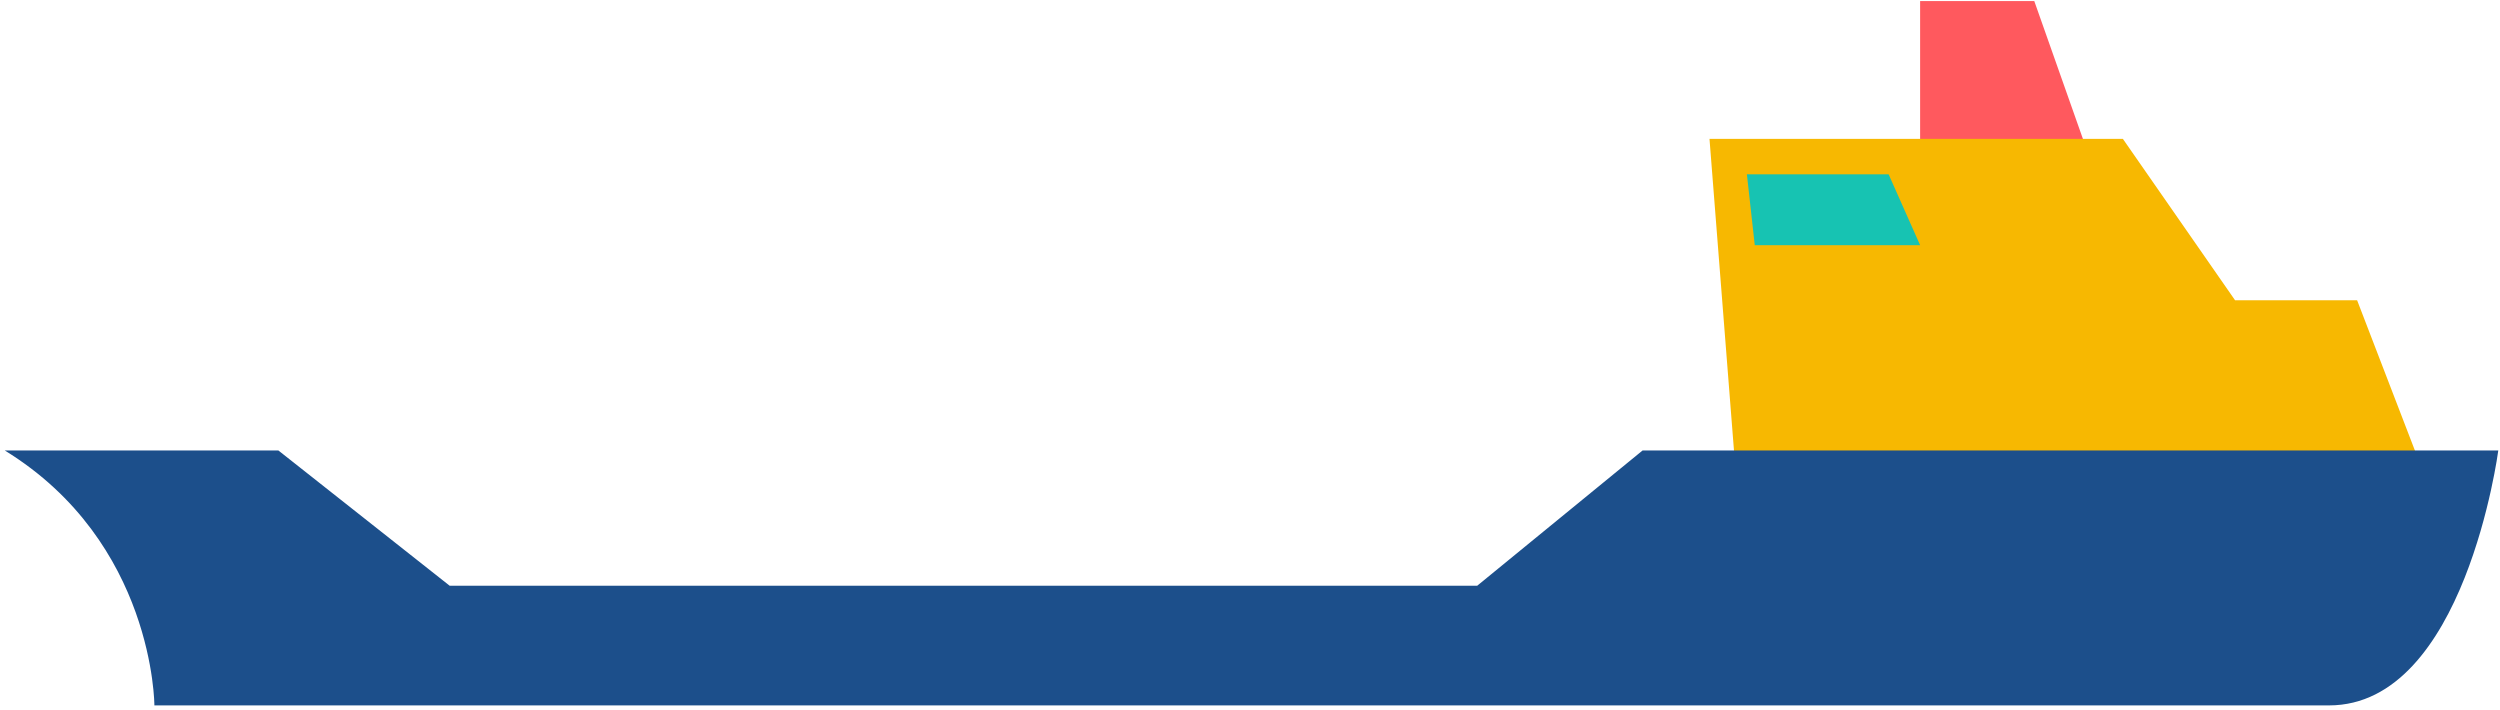
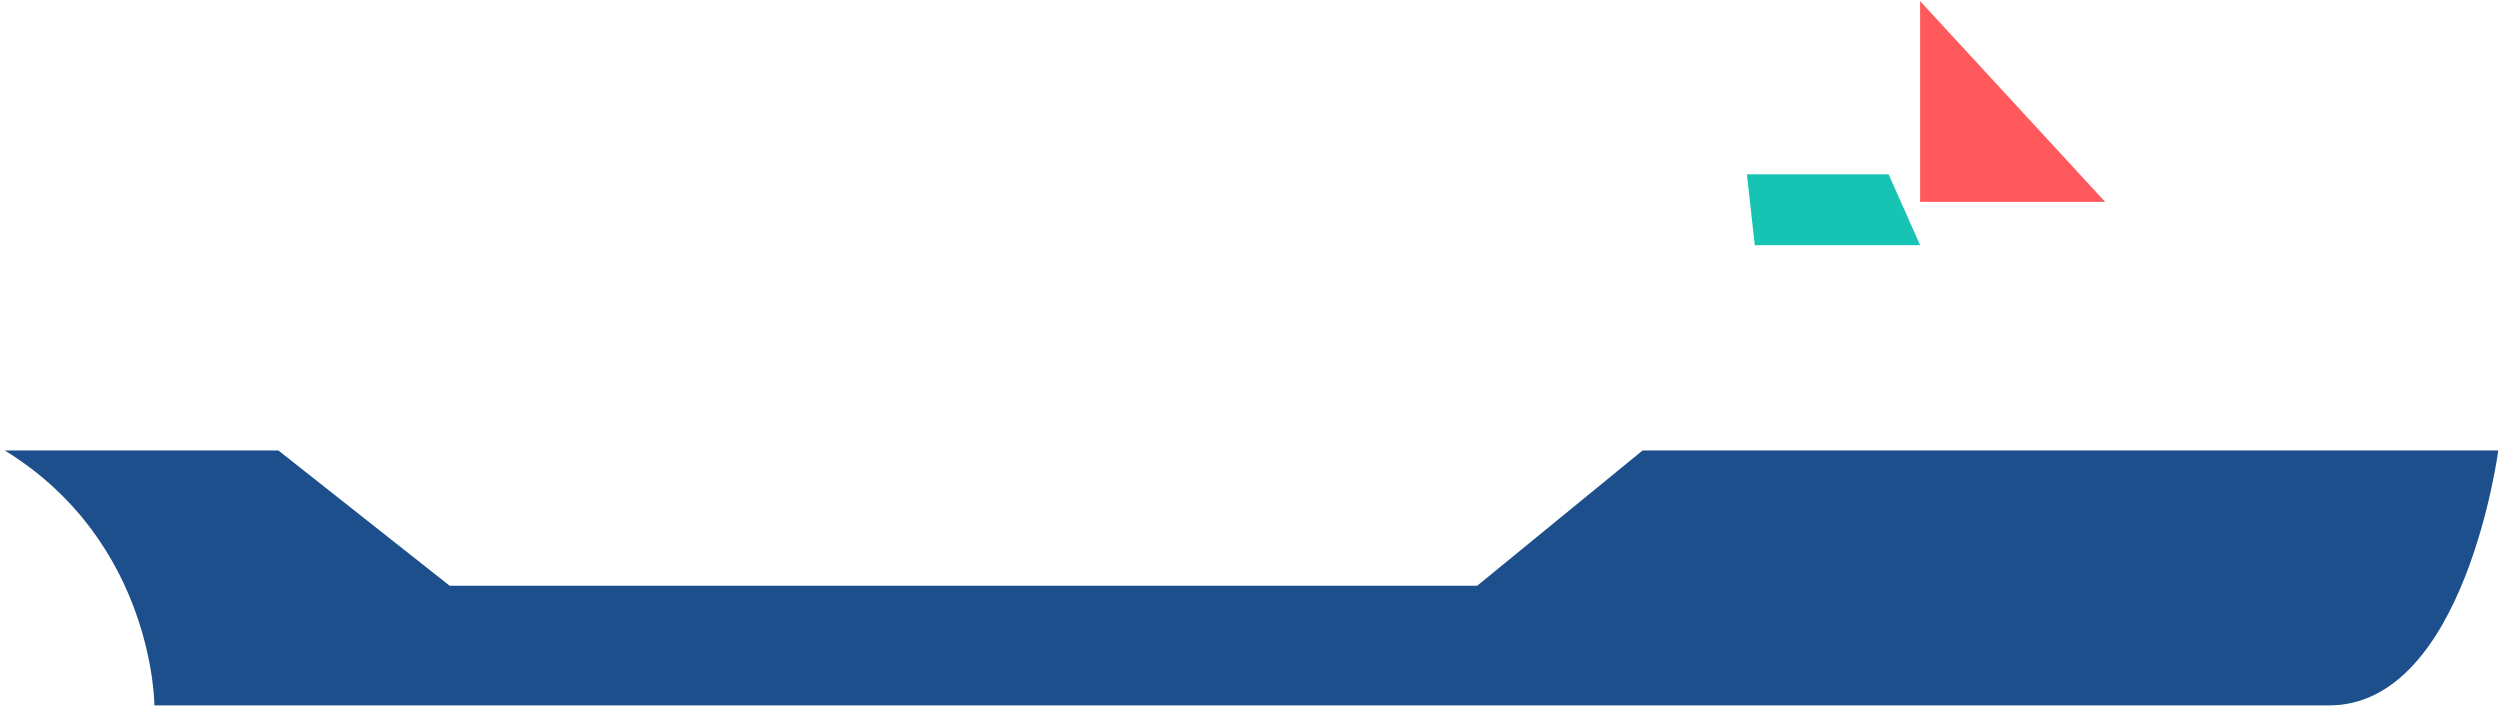
<svg xmlns="http://www.w3.org/2000/svg" width="521" height="148" viewBox="0 0 521 148" fill="none">
-   <path d="M400.152 0.227H423.946L438.714 42.07H400.152V0.227Z" fill="#FF595E" />
-   <path d="M491.224 62.578L504.392 96.814L361.591 96.814L356.258 28.938L442.407 28.942L465.79 62.578L491.224 62.578Z" fill="#F7B801" />
+   <path d="M400.152 0.227L438.714 42.07H400.152V0.227Z" fill="#FF595E" />
  <path d="M520.643 93.881C520.643 93.881 513.669 147.006 485.363 147.006C457.057 147.006 32.174 147.006 32.174 147.006C32.174 147.006 32.174 113.04 0.996 93.88L58.018 93.881L93.709 122.066L307.85 122.066L342.31 93.881L520.643 93.881Z" fill="#1C4F8B" />
  <path d="M364.052 36.327H393.589L400.153 51.096H365.693L364.052 36.327Z" fill="#17C3B2" />
</svg>